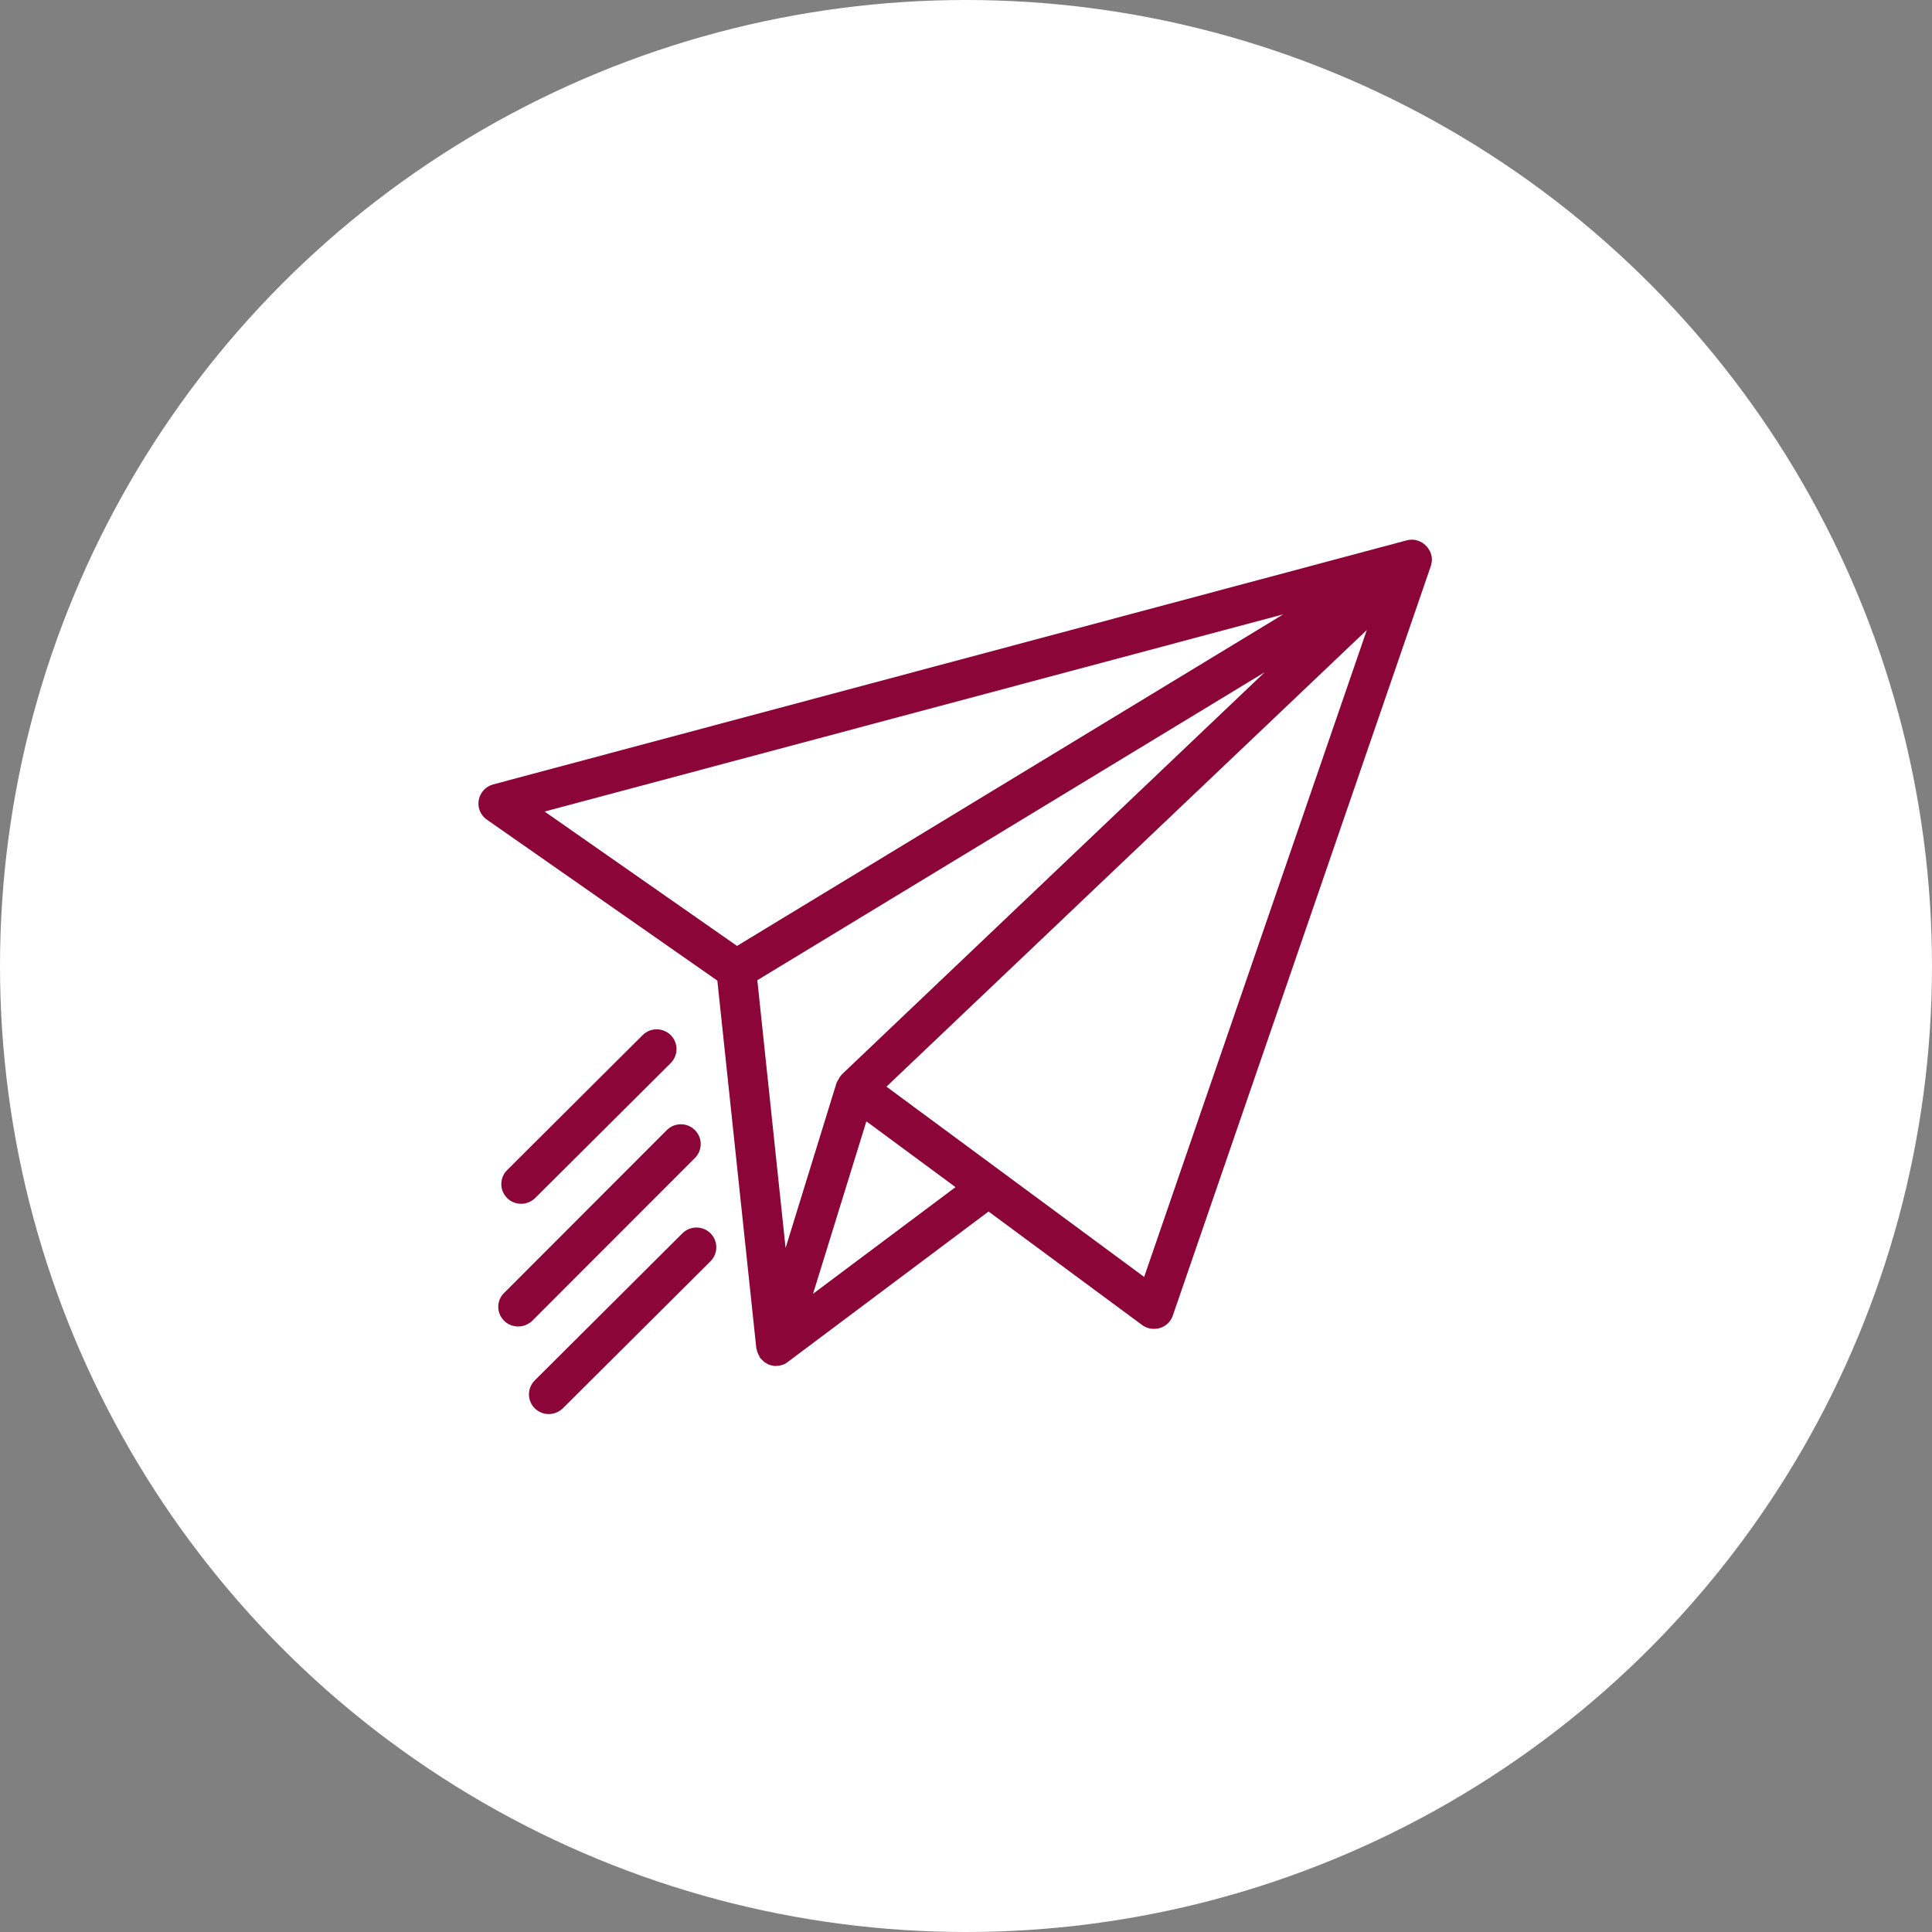
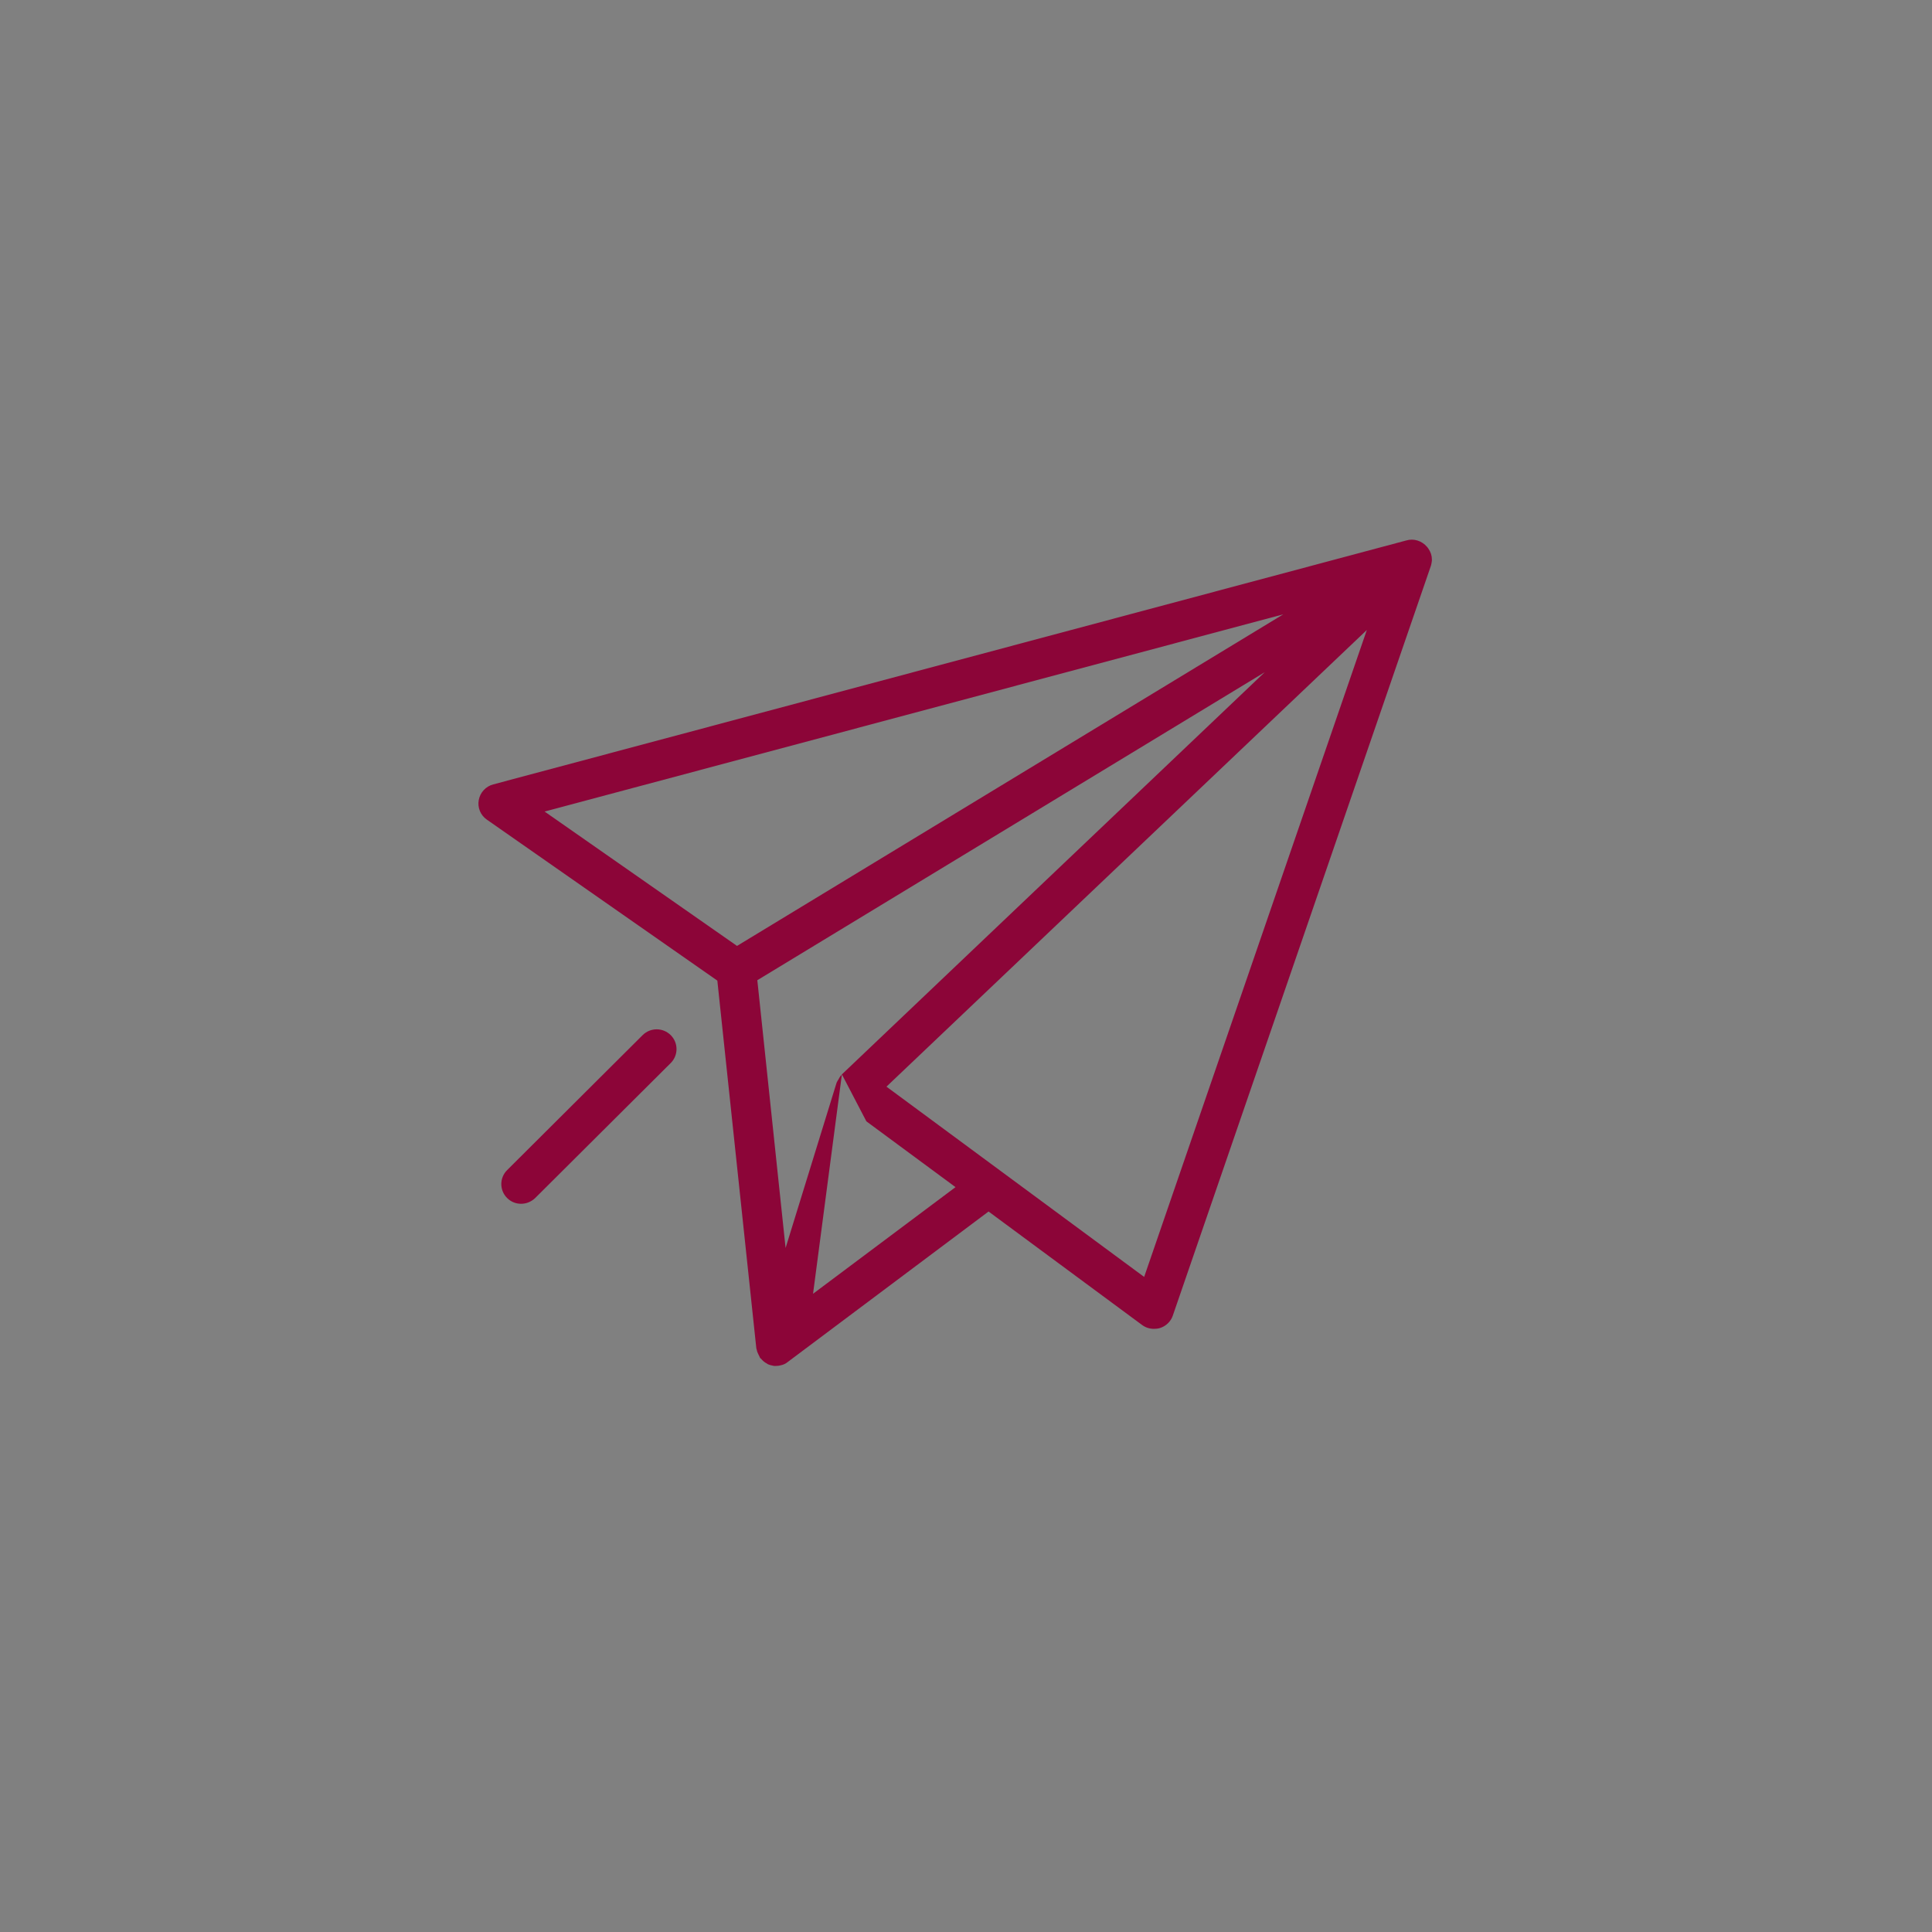
<svg xmlns="http://www.w3.org/2000/svg" width="89" height="89" viewBox="0 0 89 89" fill="none">
  <rect x="0" y="0" width="89" height="89" fill="#808080" stroke="none" />
-   <circle cx="44.5" cy="44.5" r="44.5" fill="white" />
-   <path fill-rule="evenodd" clip-rule="evenodd" d="M34.841 62.11C34.841 62.125 34.847 62.138 34.852 62.149C34.856 62.158 34.86 62.166 34.86 62.174C34.869 62.22 34.878 62.266 34.896 62.302L34.897 62.302C34.924 62.366 34.952 62.43 34.988 62.494C34.993 62.503 34.997 62.514 35.002 62.526C35.006 62.537 35.011 62.548 35.016 62.558C35.021 62.569 35.031 62.573 35.039 62.577C35.044 62.58 35.049 62.582 35.052 62.585C35.126 62.676 35.217 62.758 35.327 62.813C35.336 62.813 35.346 62.822 35.346 62.831C35.437 62.877 35.547 62.905 35.657 62.923H35.749C35.85 62.923 35.941 62.905 36.033 62.877C36.125 62.85 36.216 62.804 36.29 62.74L45.539 55.81L52.606 61.033C52.762 61.151 52.955 61.215 53.156 61.215C53.248 61.215 53.34 61.206 53.431 61.179C53.706 61.097 53.936 60.878 54.027 60.604L65.907 26.091C65.923 26.051 65.932 26.005 65.94 25.964L65.944 25.945C65.944 25.936 65.946 25.926 65.948 25.917C65.951 25.908 65.953 25.899 65.953 25.89C65.962 25.853 65.962 25.808 65.962 25.771V25.771C65.962 25.598 65.907 25.424 65.797 25.269C65.788 25.255 65.779 25.244 65.77 25.232C65.761 25.221 65.751 25.21 65.742 25.196C65.504 24.913 65.128 24.794 64.789 24.895L22.723 36.134C22.375 36.225 22.118 36.508 22.054 36.855C21.99 37.202 22.136 37.559 22.43 37.759L33.045 45.173L34.841 62.11ZM38.783 49.492C38.779 49.496 38.774 49.503 38.769 49.51C38.765 49.517 38.76 49.524 38.756 49.529C38.701 49.583 38.664 49.647 38.627 49.72C38.62 49.733 38.612 49.745 38.604 49.757C38.585 49.787 38.567 49.815 38.554 49.848C38.554 49.852 38.551 49.856 38.547 49.86C38.542 49.866 38.536 49.874 38.536 49.885L36.189 57.49L34.887 45.155L58.262 30.966L38.783 49.492ZM39.911 51.656L37.454 59.599L44.017 54.687L39.911 51.656ZM52.707 58.823L40.836 50.058L62.965 29.021L52.707 58.823ZM33.952 43.575L59.115 28.3L25.088 37.385L33.952 43.575Z" fill="#8C0538" />
+   <path fill-rule="evenodd" clip-rule="evenodd" d="M34.841 62.11C34.841 62.125 34.847 62.138 34.852 62.149C34.856 62.158 34.86 62.166 34.86 62.174C34.869 62.22 34.878 62.266 34.896 62.302L34.897 62.302C34.924 62.366 34.952 62.43 34.988 62.494C34.993 62.503 34.997 62.514 35.002 62.526C35.006 62.537 35.011 62.548 35.016 62.558C35.021 62.569 35.031 62.573 35.039 62.577C35.044 62.58 35.049 62.582 35.052 62.585C35.126 62.676 35.217 62.758 35.327 62.813C35.336 62.813 35.346 62.822 35.346 62.831C35.437 62.877 35.547 62.905 35.657 62.923H35.749C35.85 62.923 35.941 62.905 36.033 62.877C36.125 62.85 36.216 62.804 36.29 62.74L45.539 55.81L52.606 61.033C52.762 61.151 52.955 61.215 53.156 61.215C53.248 61.215 53.34 61.206 53.431 61.179C53.706 61.097 53.936 60.878 54.027 60.604L65.907 26.091C65.923 26.051 65.932 26.005 65.94 25.964L65.944 25.945C65.944 25.936 65.946 25.926 65.948 25.917C65.951 25.908 65.953 25.899 65.953 25.89C65.962 25.853 65.962 25.808 65.962 25.771V25.771C65.962 25.598 65.907 25.424 65.797 25.269C65.788 25.255 65.779 25.244 65.77 25.232C65.761 25.221 65.751 25.21 65.742 25.196C65.504 24.913 65.128 24.794 64.789 24.895L22.723 36.134C22.375 36.225 22.118 36.508 22.054 36.855C21.99 37.202 22.136 37.559 22.43 37.759L33.045 45.173L34.841 62.11ZM38.783 49.492C38.779 49.496 38.774 49.503 38.769 49.51C38.765 49.517 38.76 49.524 38.756 49.529C38.701 49.583 38.664 49.647 38.627 49.72C38.62 49.733 38.612 49.745 38.604 49.757C38.585 49.787 38.567 49.815 38.554 49.848C38.554 49.852 38.551 49.856 38.547 49.86C38.542 49.866 38.536 49.874 38.536 49.885L36.189 57.49L34.887 45.155L58.262 30.966L38.783 49.492ZL37.454 59.599L44.017 54.687L39.911 51.656ZM52.707 58.823L40.836 50.058L62.965 29.021L52.707 58.823ZM33.952 43.575L59.115 28.3L25.088 37.385L33.952 43.575Z" fill="#8C0538" />
  <path d="M24.003 55.454C24.242 55.454 24.471 55.363 24.654 55.189L30.897 48.971C31.254 48.615 31.254 48.04 30.897 47.684C30.539 47.328 29.962 47.328 29.604 47.684L23.362 53.902C23.004 54.258 23.004 54.833 23.362 55.189C23.536 55.363 23.765 55.454 24.003 55.454Z" fill="#8C0538" />
-   <path d="M23.22 60.841C23.394 61.014 23.633 61.106 23.871 61.106C24.109 61.106 24.338 61.014 24.522 60.841L32.011 53.345C32.368 52.989 32.368 52.414 32.011 52.058C31.653 51.702 31.076 51.702 30.718 52.058L23.229 59.554C22.863 59.901 22.863 60.485 23.22 60.841Z" fill="#8C0538" />
-   <path d="M25.277 65.141C25.515 65.141 25.744 65.05 25.928 64.877L32.73 58.102C33.087 57.746 33.087 57.17 32.73 56.814C32.372 56.458 31.794 56.458 31.437 56.814L24.635 63.589C24.278 63.945 24.278 64.52 24.635 64.877C24.809 65.05 25.048 65.141 25.277 65.141Z" fill="#8C0538" />
</svg>